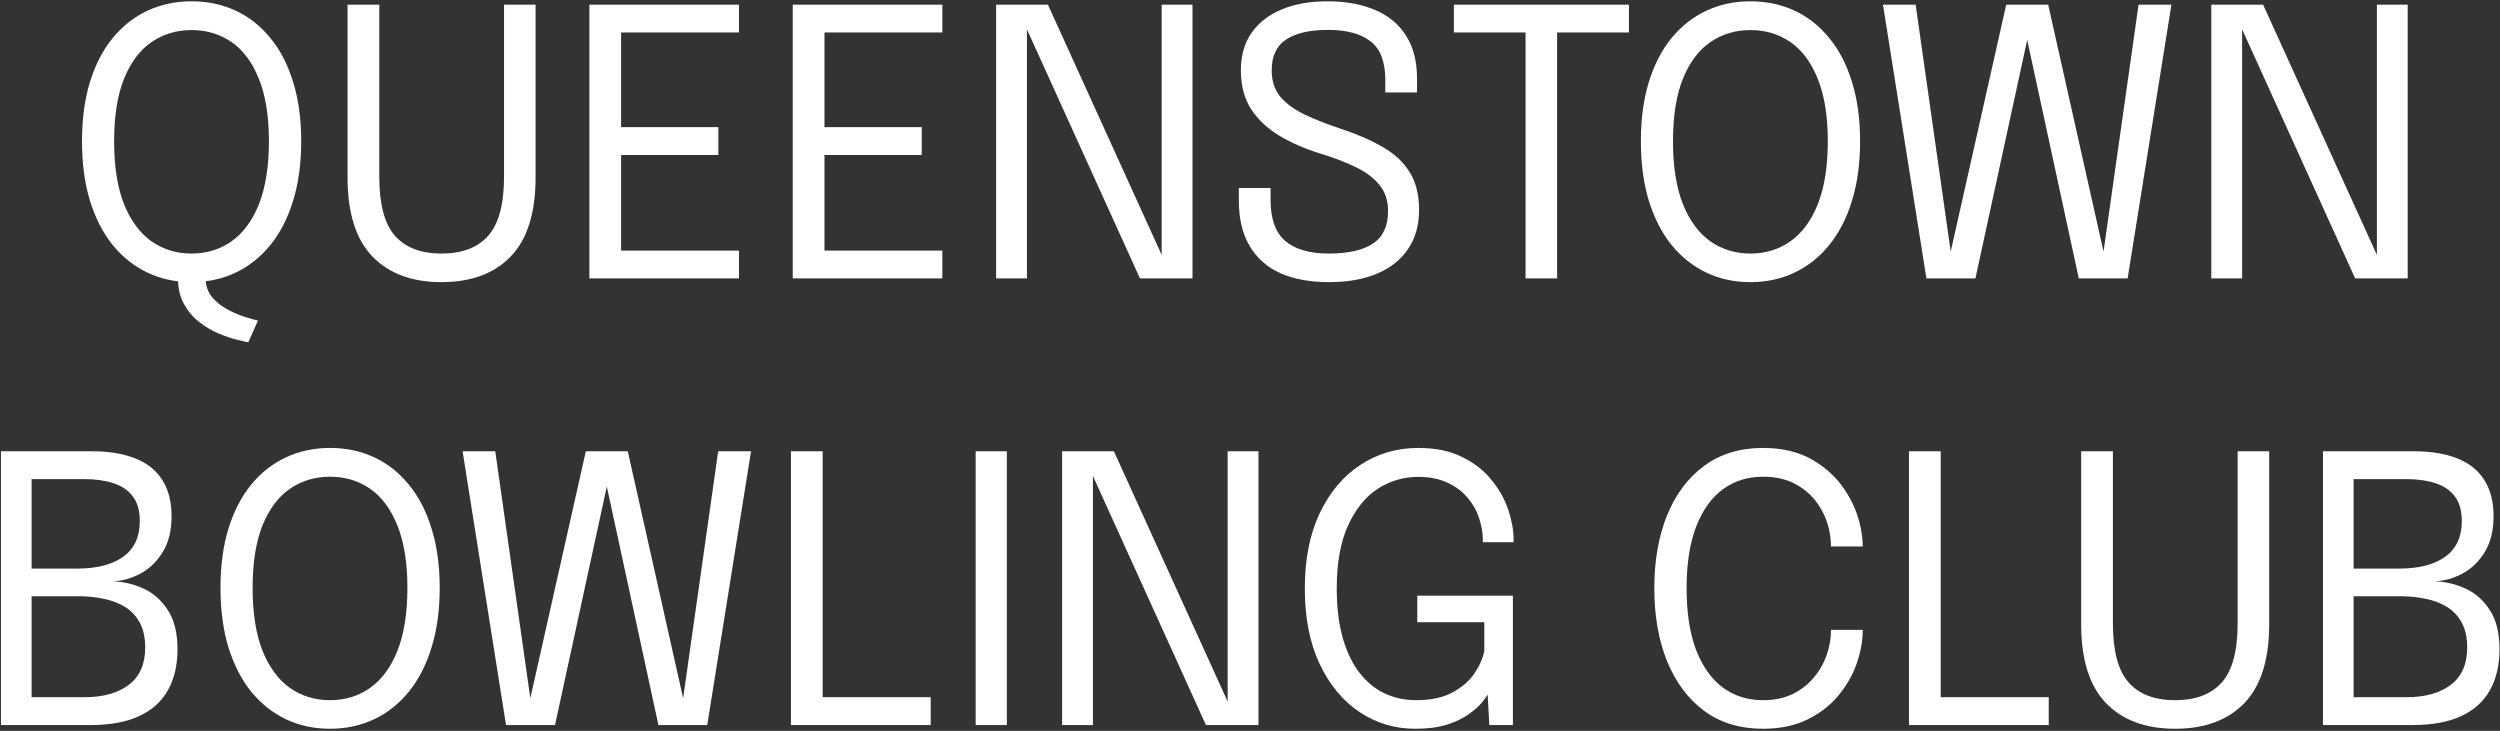
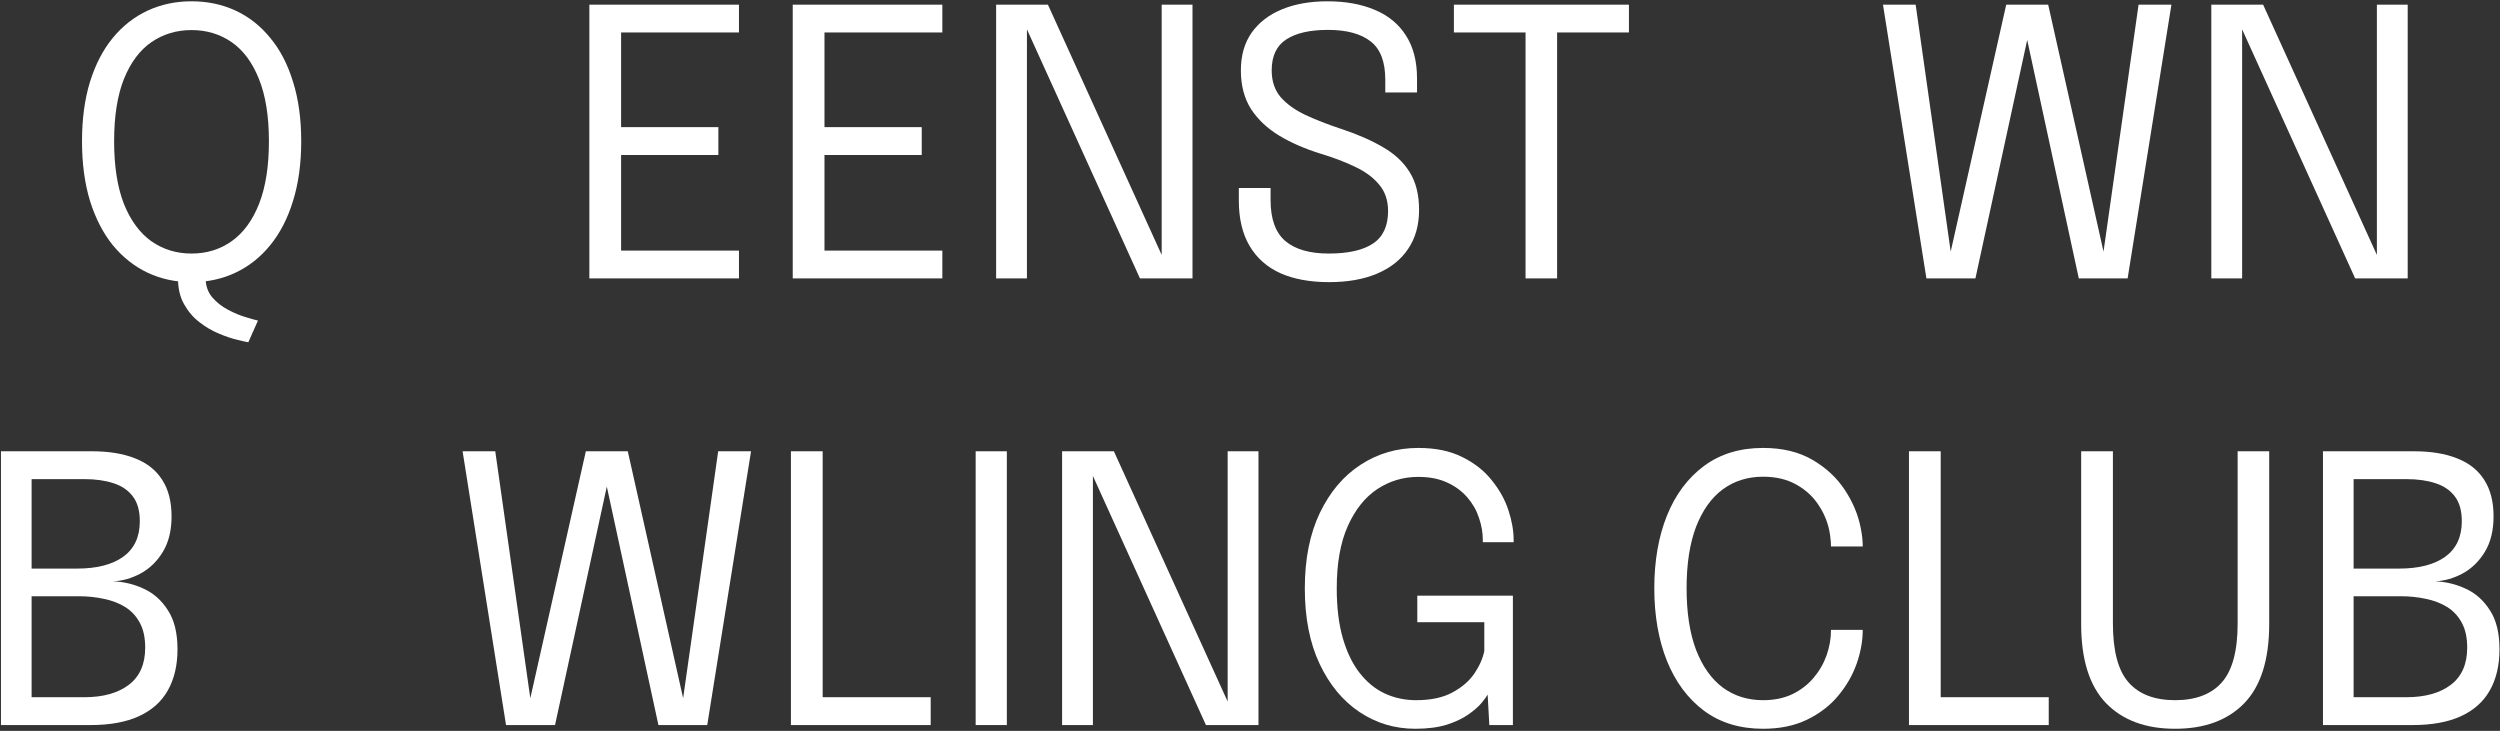
<svg xmlns="http://www.w3.org/2000/svg" width="862" height="252" viewBox="0 0 862 252" fill="none">
  <rect x="0" y="0" width="862" height="252" fill="#333333" stroke="none" />
  <path d="M61.364 95.872H70.9C70.9 98.475 71.647 100.672 73.14 102.464C74.676 104.256 76.511 105.707 78.644 106.816C80.82 107.968 82.868 108.821 84.788 109.376C86.751 109.973 88.137 110.357 88.948 110.528L85.62 118.016C84.852 117.888 83.529 117.589 81.652 117.12C79.817 116.693 77.748 115.989 75.444 115.008C73.14 114.069 70.921 112.768 68.788 111.104C66.655 109.483 64.884 107.413 63.476 104.896C62.068 102.421 61.364 99.413 61.364 95.872ZM66.036 97.28C60.532 97.28 55.476 96.192 50.868 94.016C46.303 91.84 42.313 88.683 38.9 84.544C35.529 80.363 32.905 75.264 31.028 69.248C29.193 63.232 28.276 56.384 28.276 48.704C28.276 41.024 29.193 34.197 31.028 28.224C32.905 22.208 35.529 17.152 38.9 13.056C42.313 8.917 46.324 5.781 50.932 3.648C55.54 1.515 60.575 0.448 66.036 0.448C71.54 0.448 76.596 1.515 81.204 3.648C85.812 5.781 89.801 8.917 93.172 13.056C96.585 17.152 99.209 22.208 101.044 28.224C102.921 34.197 103.86 41.024 103.86 48.704C103.86 56.384 102.921 63.232 101.044 69.248C99.209 75.264 96.585 80.363 93.172 84.544C89.801 88.683 85.812 91.84 81.204 94.016C76.596 96.192 71.54 97.28 66.036 97.28ZM66.036 87.424C71.284 87.424 75.913 85.995 79.924 83.136C83.935 80.277 87.071 75.989 89.332 70.272C91.593 64.512 92.724 57.323 92.724 48.704C92.724 40.043 91.572 32.875 89.268 27.2C87.007 21.525 83.871 17.301 79.86 14.528C75.849 11.755 71.241 10.368 66.036 10.368C60.873 10.368 56.265 11.755 52.212 14.528C48.201 17.301 45.044 21.525 42.74 27.2C40.479 32.875 39.348 40.043 39.348 48.704C39.348 57.365 40.479 64.576 42.74 70.336C45.044 76.053 48.201 80.341 52.212 83.2C56.265 86.016 60.873 87.424 66.036 87.424Z" fill="white" />
-   <path d="M184.668 61.184C184.668 73.429 181.809 82.517 176.092 88.448C170.375 94.336 162.417 97.28 152.22 97.28C142.065 97.28 134.129 94.336 128.412 88.448C122.695 82.517 119.836 73.429 119.836 61.184C119.836 59.307 119.836 57.323 119.836 55.232C119.836 53.099 119.836 50.859 119.836 48.512V1.6H130.78V49.472C130.78 51.691 130.78 53.76 130.78 55.68C130.78 57.6 130.78 59.371 130.78 60.992C130.78 70.464 132.593 77.248 136.22 81.344C139.847 85.397 145.18 87.424 152.22 87.424C159.303 87.424 164.657 85.397 168.284 81.344C171.953 77.248 173.788 70.464 173.788 60.992V1.6H184.668V61.184Z" fill="white" />
  <path d="M209.227 11.2L214.155 4.992V47.616L211.467 43.84H247.691V53.44H211.467L214.155 49.664V92.608L209.227 86.4H254.795V96H203.211V1.6H254.795V11.2H209.227Z" fill="white" />
  <path d="M279.352 11.2L284.28 4.992V47.616L281.592 43.84H317.816V53.44H281.592L284.28 49.664V92.608L279.352 86.4H324.92V96H273.336V1.6H324.92V11.2H279.352Z" fill="white" />
  <path d="M354.085 96H343.461V1.6H361.317L401.381 89.728L400.549 90.24V1.6H411.173V96H393.061L353.125 8L354.085 7.552V96Z" fill="white" />
  <path d="M458.255 97.28C451.727 97.28 446.138 96.256 441.487 94.208C436.879 92.117 433.338 88.981 430.863 84.8C428.388 80.619 427.151 75.413 427.151 69.184C427.151 68.331 427.151 67.605 427.151 67.008C427.151 66.411 427.151 65.685 427.151 64.832H438.095C438.095 65.643 438.095 66.325 438.095 66.88C438.095 67.435 438.095 68.139 438.095 68.992C438.095 75.52 439.802 80.235 443.215 83.136C446.628 85.995 451.599 87.424 458.127 87.424C464.868 87.424 469.967 86.272 473.423 83.968C476.879 81.664 478.607 77.931 478.607 72.768C478.607 69.141 477.604 66.133 475.599 63.744C473.636 61.312 470.906 59.264 467.407 57.6C463.908 55.893 459.834 54.336 455.183 52.928C449.935 51.307 445.242 49.259 441.103 46.784C437.007 44.309 433.764 41.259 431.375 37.632C429.028 33.963 427.855 29.504 427.855 24.256C427.855 19.136 429.092 14.805 431.567 11.264C434.084 7.723 437.583 5.035 442.063 3.2C446.543 1.365 451.748 0.448 457.679 0.448C463.951 0.448 469.391 1.429 473.999 3.392C478.65 5.312 482.234 8.256 484.751 12.224C487.311 16.149 488.591 21.099 488.591 27.072C488.591 28.011 488.591 28.821 488.591 29.504C488.591 30.144 488.591 30.933 488.591 31.872H477.647C477.647 31.061 477.647 30.336 477.647 29.696C477.647 29.056 477.647 28.331 477.647 27.52C477.647 21.291 475.962 16.875 472.591 14.272C469.22 11.627 464.314 10.304 457.871 10.304C451.684 10.304 446.906 11.392 443.535 13.568C440.164 15.744 438.479 19.307 438.479 24.256C438.479 27.968 439.503 31.04 441.551 33.472C443.642 35.861 446.479 37.909 450.063 39.616C453.647 41.28 457.743 42.88 462.351 44.416C467.94 46.251 472.74 48.341 476.751 50.688C480.804 52.992 483.898 55.872 486.031 59.328C488.207 62.784 489.295 67.136 489.295 72.384C489.295 77.632 488.036 82.112 485.519 85.824C483.044 89.536 479.482 92.373 474.831 94.336C470.223 96.299 464.698 97.28 458.255 97.28Z" fill="white" />
  <path d="M561.656 11.2H534.392L536.888 4.992V96H526.008V4.992L529.08 11.2H501.304V1.6H561.656V11.2Z" fill="white" />
-   <path d="M603.536 97.28C598.032 97.28 592.976 96.192 588.368 94.016C583.803 91.84 579.813 88.683 576.4 84.544C573.029 80.363 570.405 75.264 568.528 69.248C566.693 63.232 565.776 56.384 565.776 48.704C565.776 41.024 566.693 34.197 568.528 28.224C570.405 22.208 573.029 17.152 576.4 13.056C579.813 8.917 583.824 5.781 588.432 3.648C593.04 1.515 598.075 0.448 603.536 0.448C609.04 0.448 614.096 1.515 618.704 3.648C623.312 5.781 627.301 8.917 630.672 13.056C634.085 17.152 636.709 22.208 638.544 28.224C640.421 34.197 641.36 41.024 641.36 48.704C641.36 56.384 640.421 63.232 638.544 69.248C636.709 75.264 634.085 80.363 630.672 84.544C627.301 88.683 623.312 91.84 618.704 94.016C614.096 96.192 609.04 97.28 603.536 97.28ZM603.536 87.424C608.784 87.424 613.413 85.995 617.424 83.136C621.435 80.277 624.571 75.989 626.832 70.272C629.093 64.512 630.224 57.323 630.224 48.704C630.224 40.043 629.072 32.875 626.768 27.2C624.507 21.525 621.371 17.301 617.36 14.528C613.349 11.755 608.741 10.368 603.536 10.368C598.373 10.368 593.765 11.755 589.712 14.528C585.701 17.301 582.544 21.525 580.24 27.2C577.979 32.875 576.848 40.043 576.848 48.704C576.848 57.365 577.979 64.576 580.24 70.336C582.544 76.053 585.701 80.341 589.712 83.2C593.765 86.016 598.373 87.424 603.536 87.424Z" fill="white" />
  <path d="M664.228 96L649.252 1.6H660.516L673.252 91.328L671.588 91.264L691.748 1.6H706.212L726.308 91.264L724.644 91.328L737.38 1.6H748.708L733.604 96H716.772L698.34 10.816H699.62L681.124 96H664.228Z" fill="white" />
  <path d="M773.085 96H762.461V1.6H780.317L820.381 89.728L819.549 90.24V1.6H830.173V96H812.061L772.125 8L773.085 7.552V96Z" fill="white" />
  <path d="M31.696 155.6C37.541 155.6 42.491 156.411 46.544 158.032C50.64 159.611 53.755 162.064 55.888 165.392C58.064 168.72 59.152 172.944 59.152 178.064C59.152 182.928 58.149 187.003 56.144 190.288C54.181 193.531 51.643 196.005 48.528 197.712C45.456 199.376 42.256 200.293 38.928 200.464C42.555 200.549 46.075 201.381 49.488 202.96C52.901 204.496 55.696 206.971 57.872 210.384C60.091 213.755 61.2 218.256 61.2 223.888C61.2 229.392 60.091 234.107 57.872 238.032C55.696 241.915 52.389 244.88 47.952 246.928C43.515 248.976 37.925 250 31.184 250H0.336V155.6H31.696ZM10.896 199.76L7.184 196.048H26.576C33.403 196.048 38.715 194.683 42.512 191.952C46.309 189.179 48.208 185.104 48.208 179.728C48.208 176.144 47.419 173.307 45.84 171.216C44.261 169.083 42.021 167.547 39.12 166.608C36.261 165.669 32.912 165.2 29.072 165.2H5.968L10.896 158.992V199.76ZM29.072 240.4C35.557 240.4 40.677 238.971 44.432 236.112C48.187 233.253 50.064 228.987 50.064 223.312C50.064 219.856 49.445 216.997 48.208 214.736C46.971 212.432 45.285 210.619 43.152 209.296C41.019 207.973 38.565 207.035 35.792 206.48C33.061 205.883 30.181 205.584 27.152 205.584H7.184L10.896 201.872V246.608L5.968 240.4H29.072Z" fill="white" />
-   <path d="M113.786 251.28C108.282 251.28 103.226 250.192 98.618 248.016C94.053 245.84 90.063 242.683 86.65 238.544C83.279 234.363 80.655 229.264 78.778 223.248C76.943 217.232 76.026 210.384 76.026 202.704C76.026 195.024 76.943 188.197 78.778 182.224C80.655 176.208 83.279 171.152 86.65 167.056C90.063 162.917 94.074 159.781 98.682 157.648C103.29 155.515 108.325 154.448 113.786 154.448C119.29 154.448 124.346 155.515 128.954 157.648C133.562 159.781 137.551 162.917 140.922 167.056C144.335 171.152 146.959 176.208 148.794 182.224C150.671 188.197 151.61 195.024 151.61 202.704C151.61 210.384 150.671 217.232 148.794 223.248C146.959 229.264 144.335 234.363 140.922 238.544C137.551 242.683 133.562 245.84 128.954 248.016C124.346 250.192 119.29 251.28 113.786 251.28ZM113.786 241.424C119.034 241.424 123.663 239.995 127.674 237.136C131.685 234.277 134.821 229.989 137.082 224.272C139.343 218.512 140.474 211.323 140.474 202.704C140.474 194.043 139.322 186.875 137.018 181.2C134.757 175.525 131.621 171.301 127.61 168.528C123.599 165.755 118.991 164.368 113.786 164.368C108.623 164.368 104.015 165.755 99.962 168.528C95.951 171.301 92.794 175.525 90.49 181.2C88.229 186.875 87.098 194.043 87.098 202.704C87.098 211.365 88.229 218.576 90.49 224.336C92.794 230.053 95.951 234.341 99.962 237.2C104.015 240.016 108.623 241.424 113.786 241.424Z" fill="white" />
  <path d="M174.478 250L159.502 155.6H170.766L183.502 245.328L181.838 245.264L201.998 155.6H216.462L236.558 245.264L234.894 245.328L247.63 155.6H258.958L243.854 250H227.022L208.59 164.816H209.87L191.374 250H174.478Z" fill="white" />
  <path d="M272.711 250V155.6H283.655V246.608L278.727 240.4H320.903V250H272.711Z" fill="white" />
  <path d="M336.409 250V155.6H347.161V250H336.409Z" fill="white" />
  <path d="M376.835 250H366.211V155.6H384.067L424.131 243.728L423.299 244.24V155.6H433.923V250H415.811L375.875 162L376.835 161.552V250Z" fill="white" />
  <path d="M487.981 251.28C480.941 251.28 474.541 249.36 468.781 245.52C463.021 241.68 458.434 236.155 455.021 228.944C451.608 221.733 449.901 213.051 449.901 202.896C449.901 192.741 451.629 184.059 455.085 176.848C458.541 169.637 463.213 164.112 469.101 160.272C475.032 156.389 481.666 154.448 489.005 154.448C494.978 154.448 500.034 155.493 504.173 157.584C508.354 159.632 511.746 162.299 514.349 165.584C516.994 168.827 518.914 172.283 520.109 175.952C521.304 179.579 521.901 182.992 521.901 186.192C521.901 186.32 521.901 186.448 521.901 186.576C521.901 186.704 521.901 186.832 521.901 186.96H511.277C511.277 186.832 511.277 186.704 511.277 186.576C511.277 186.448 511.277 186.32 511.277 186.192C511.277 183.632 510.829 181.072 509.933 178.512C509.08 175.909 507.736 173.563 505.901 171.472C504.066 169.339 501.741 167.632 498.925 166.352C496.152 165.072 492.845 164.432 489.005 164.432C483.842 164.432 479.128 165.84 474.861 168.656C470.637 171.472 467.245 175.739 464.685 181.456C462.168 187.131 460.909 194.277 460.909 202.896C460.909 209.509 461.613 215.248 463.021 220.112C464.429 224.933 466.37 228.923 468.845 232.08C471.32 235.237 474.2 237.584 477.485 239.12C480.813 240.656 484.397 241.424 488.237 241.424C493.314 241.424 497.474 240.549 500.717 238.8C504.002 237.051 506.541 234.875 508.333 232.272C510.125 229.627 511.277 227.024 511.789 224.464V214.544H488.685V205.392H521.645V250H513.517L512.941 239.504C512.6 240.144 511.896 241.104 510.829 242.384C509.762 243.664 508.248 244.987 506.285 246.352C504.365 247.717 501.89 248.891 498.861 249.872C495.832 250.811 492.205 251.28 487.981 251.28Z" fill="white" />
  <path d="M642.273 217.168C642.273 220.965 641.569 224.869 640.161 228.88C638.753 232.848 636.62 236.539 633.761 239.952C630.945 243.323 627.382 246.053 623.073 248.144C618.764 250.235 613.708 251.28 607.905 251.28C599.926 251.28 593.142 249.211 587.553 245.072C581.964 240.891 577.697 235.152 574.753 227.856C571.852 220.56 570.401 212.219 570.401 202.832C570.401 193.403 571.852 185.061 574.753 177.808C577.697 170.512 581.964 164.795 587.553 160.656C593.142 156.517 599.926 154.448 607.905 154.448C614.561 154.448 620.236 155.813 624.929 158.544C629.622 161.275 633.356 164.752 636.129 168.976C638.902 173.2 640.716 177.552 641.569 182.032C642.038 184.293 642.273 186.427 642.273 188.432H631.329C631.329 187.28 631.222 185.957 631.009 184.464C630.497 180.88 629.26 177.573 627.297 174.544C625.377 171.472 622.796 169.019 619.553 167.184C616.31 165.307 612.428 164.368 607.905 164.368C602.614 164.368 597.985 165.819 594.017 168.72C590.092 171.621 587.02 175.931 584.801 181.648C582.625 187.365 581.537 194.427 581.537 202.832C581.537 211.237 582.625 218.32 584.801 224.08C587.02 229.797 590.092 234.128 594.017 237.072C597.985 239.973 602.614 241.424 607.905 241.424C611.702 241.424 615.052 240.741 617.953 239.376C620.854 237.968 623.286 236.112 625.249 233.808C627.254 231.461 628.769 228.859 629.793 226C630.817 223.099 631.329 220.155 631.329 217.168H642.273Z" fill="white" />
  <path d="M658.211 250V155.6H669.155V246.608L664.227 240.4H706.403V250H658.211Z" fill="white" />
  <path d="M782.418 215.184C782.418 227.429 779.559 236.517 773.842 242.448C768.125 248.336 760.167 251.28 749.97 251.28C739.815 251.28 731.879 248.336 726.162 242.448C720.445 236.517 717.586 227.429 717.586 215.184C717.586 213.307 717.586 211.323 717.586 209.232C717.586 207.099 717.586 204.859 717.586 202.512V155.6H728.53V203.472C728.53 205.691 728.53 207.76 728.53 209.68C728.53 211.6 728.53 213.371 728.53 214.992C728.53 224.464 730.343 231.248 733.97 235.344C737.597 239.397 742.93 241.424 749.97 241.424C757.053 241.424 762.407 239.397 766.034 235.344C769.703 231.248 771.538 224.464 771.538 214.992V155.6H782.418V215.184Z" fill="white" />
  <path d="M832.321 155.6C838.166 155.6 843.116 156.411 847.169 158.032C851.265 159.611 854.38 162.064 856.513 165.392C858.689 168.72 859.777 172.944 859.777 178.064C859.777 182.928 858.774 187.003 856.769 190.288C854.806 193.531 852.268 196.005 849.153 197.712C846.081 199.376 842.881 200.293 839.553 200.464C843.18 200.549 846.7 201.381 850.113 202.96C853.526 204.496 856.321 206.971 858.497 210.384C860.716 213.755 861.825 218.256 861.825 223.888C861.825 229.392 860.716 234.107 858.497 238.032C856.321 241.915 853.014 244.88 848.577 246.928C844.14 248.976 838.55 250 831.809 250H800.961V155.6H832.321ZM811.521 199.76L807.809 196.048H827.201C834.028 196.048 839.34 194.683 843.137 191.952C846.934 189.179 848.833 185.104 848.833 179.728C848.833 176.144 848.044 173.307 846.465 171.216C844.886 169.083 842.646 167.547 839.745 166.608C836.886 165.669 833.537 165.2 829.697 165.2H806.593L811.521 158.992V199.76ZM829.697 240.4C836.182 240.4 841.302 238.971 845.057 236.112C848.812 233.253 850.689 228.987 850.689 223.312C850.689 219.856 850.07 216.997 848.833 214.736C847.596 212.432 845.91 210.619 843.777 209.296C841.644 207.973 839.19 207.035 836.417 206.48C833.686 205.883 830.806 205.584 827.777 205.584H807.809L811.521 201.872V246.608L806.593 240.4H829.697Z" fill="white" />
</svg>